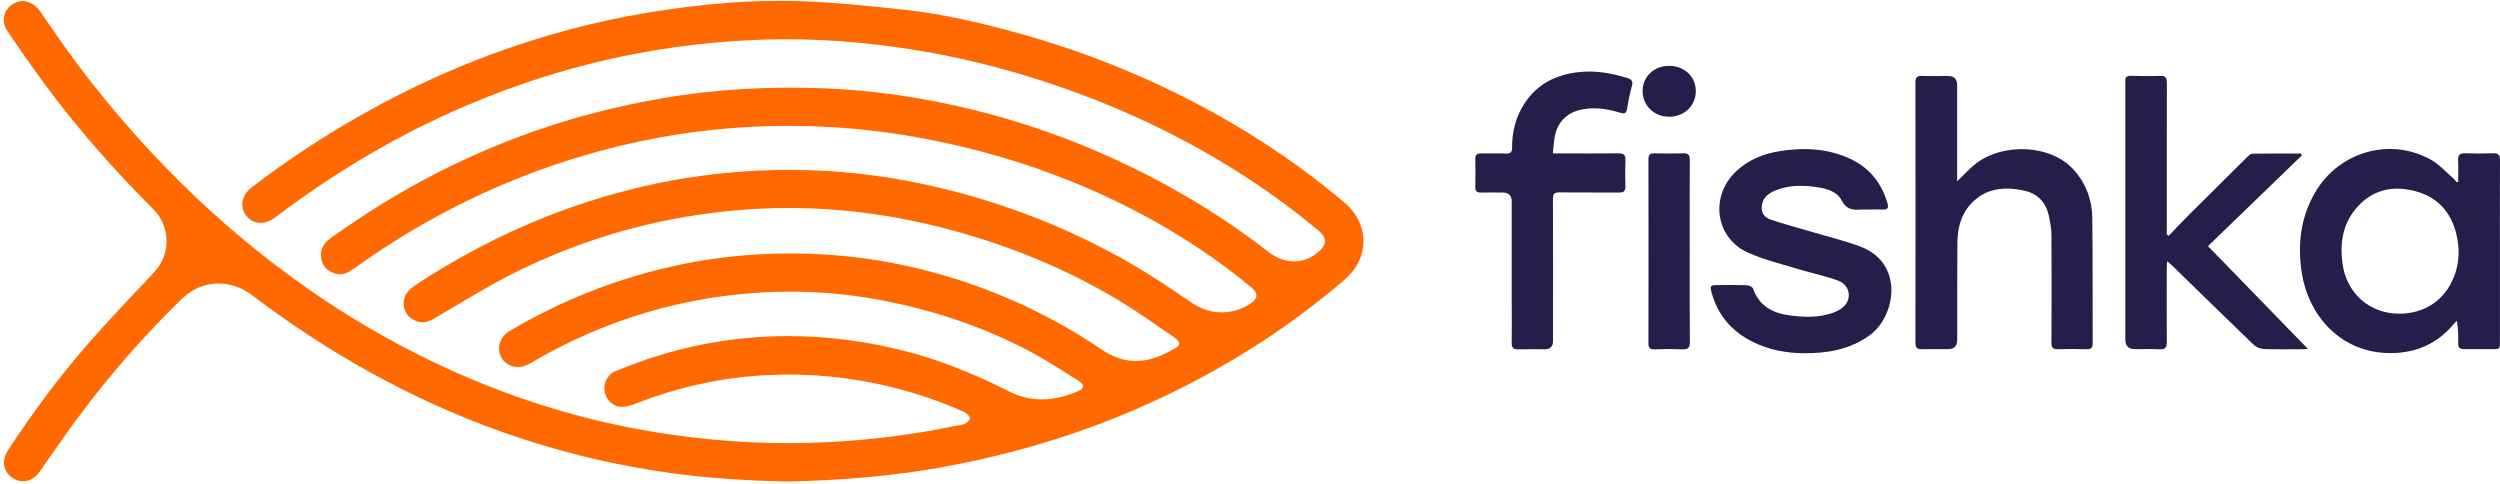
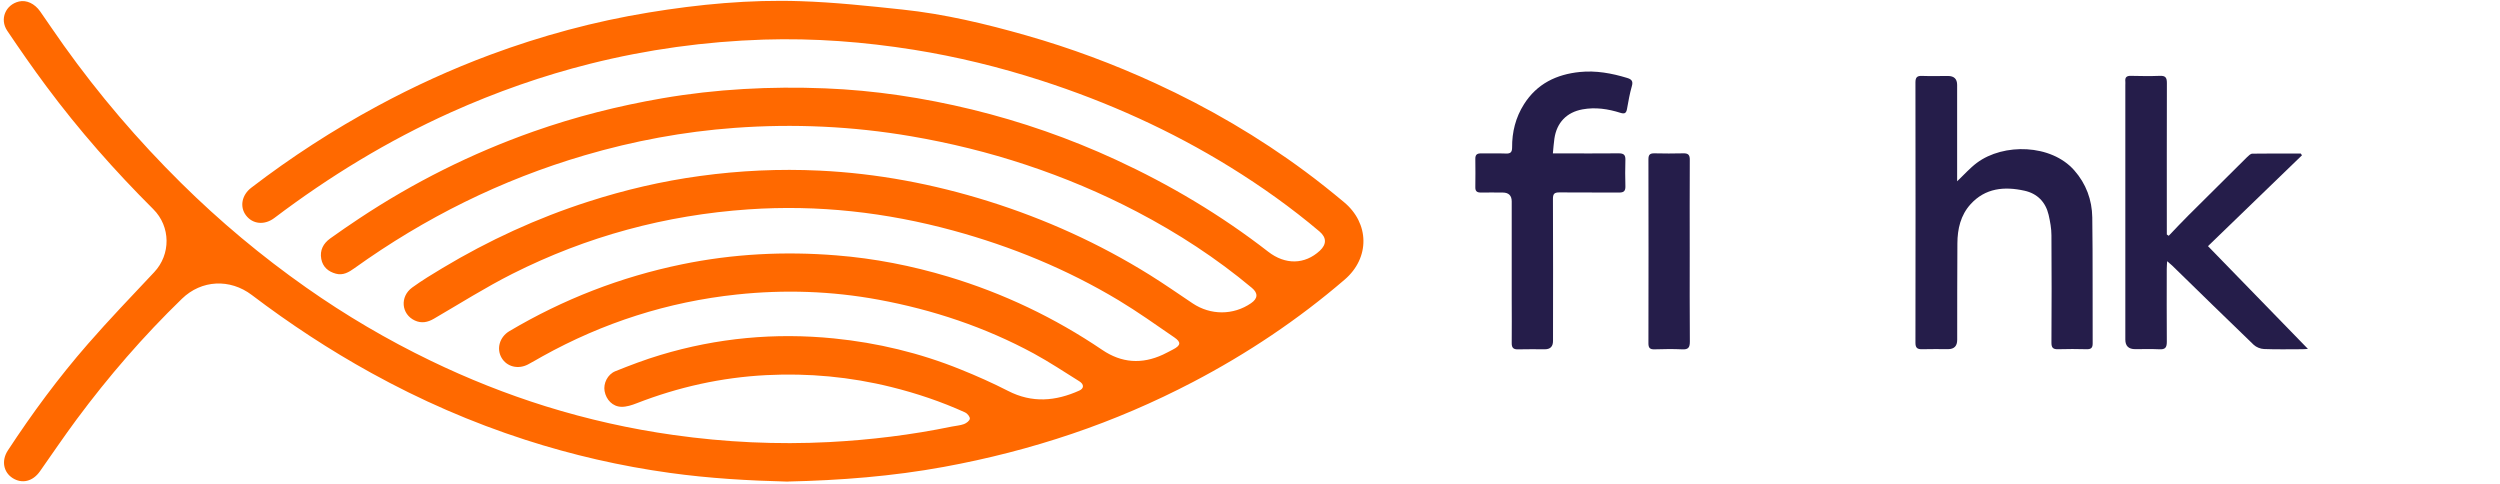
<svg xmlns="http://www.w3.org/2000/svg" width="382" height="74" viewBox="0 0 382 74" fill="none">
  <path d="M120.37 73.59C114.43 73.44 108.38 73.1 102.36 72.26C94.84 71.22 87.47 69.53 80.26 67.2C72.09 64.56 64.25 61.14 56.72 56.98C50.34 53.46 44.27 49.47 38.47 45.07C35.14 42.55 30.79 42.75 27.8 45.65C21.92 51.35 16.57 57.53 11.69 64.11C9.77 66.7 7.96 69.38 6.1 72.02C5.02 73.56 3.38 73.97 1.93 73.05C0.53 72.16 0.18 70.39 1.2 68.83C4.92 63.15 8.96 57.68 13.43 52.56C16.7 48.81 20.15 45.22 23.56 41.59C26.11 38.88 26.1 34.63 23.42 31.96C17.53 26.09 12.05 19.87 7.09 13.2C5.02 10.42 3.04 7.57 1.1 4.69C-0.09 2.91 0.86 0.71 2.9 0.23C4.05 -0.04 5.3 0.55 6.14 1.75C7.34 3.48 8.53 5.23 9.75 6.95C15.11 14.46 21.08 21.44 27.64 27.93C33.57 33.8 39.96 39.14 46.79 43.94C52.82 48.18 59.16 51.91 65.81 55.12C71.5 57.87 77.35 60.2 83.37 62.08C89.77 64.07 96.3 65.54 102.94 66.47C110.82 67.58 118.74 67.96 126.69 67.55C132.99 67.22 139.25 66.46 145.44 65.18C146.06 65.05 146.71 65.02 147.3 64.8C147.67 64.66 148.16 64.29 148.19 63.98C148.22 63.68 147.81 63.17 147.47 63.02C143.84 61.37 140.07 60.1 136.2 59.14C129.92 57.58 123.54 56.99 117.08 57.32C110.25 57.67 103.65 59.14 97.28 61.62C96.54 61.91 95.72 62.18 94.94 62.16C93.61 62.13 92.62 61.08 92.38 59.76C92.17 58.6 92.82 57.21 94.03 56.72C96.29 55.81 98.58 54.94 100.92 54.24C109.58 51.63 118.43 50.81 127.42 51.71C134.08 52.38 140.56 53.93 146.78 56.45C149.24 57.44 151.67 58.52 154.03 59.73C157.7 61.62 161.3 61.31 164.92 59.68C165.65 59.35 165.67 58.73 164.92 58.26C162.62 56.82 160.35 55.32 157.97 54.02C150.51 49.98 142.55 47.33 134.22 45.79C127.06 44.47 119.84 44.23 112.59 45C102.04 46.12 92.15 49.3 82.88 54.45C82.14 54.86 81.42 55.3 80.67 55.69C79.15 56.48 77.43 56.03 76.64 54.67C75.83 53.28 76.33 51.5 77.83 50.6C86.05 45.73 94.82 42.32 104.19 40.39C112 38.78 119.86 38.38 127.79 39.02C133.61 39.48 139.31 40.6 144.91 42.28C153.32 44.81 161.16 48.55 168.43 53.47C171.38 55.47 174.47 55.68 177.69 54.19C178.21 53.95 178.71 53.67 179.22 53.41C180.43 52.79 180.52 52.29 179.43 51.55C176.62 49.62 173.84 47.64 170.92 45.88C163.01 41.13 154.55 37.66 145.65 35.23C135.41 32.44 124.99 31.26 114.38 31.99C101.7 32.86 89.65 36.12 78.31 41.83C74.2 43.9 70.29 46.38 66.3 48.7C65.34 49.26 64.39 49.44 63.38 48.97C61.31 48.01 61.07 45.32 62.99 43.93C64.48 42.85 66.06 41.89 67.63 40.95C74.67 36.73 82.08 33.32 89.89 30.81C95.47 29.01 101.16 27.68 106.97 26.89C113.02 26.06 119.1 25.78 125.21 26.07C134.04 26.49 142.63 28.12 151.04 30.75C159.71 33.47 167.94 37.19 175.67 42C177.9 43.39 180.05 44.89 182.23 46.35C184.98 48.19 188.45 48.19 191.16 46.33C192.21 45.61 192.26 44.8 191.29 43.99C185.87 39.46 179.99 35.63 173.74 32.36C168.28 29.5 162.61 27.12 156.76 25.18C151.03 23.28 145.18 21.84 139.22 20.82C130.28 19.29 121.28 18.88 112.25 19.54C104.47 20.11 96.83 21.53 89.33 23.73C76.61 27.46 64.92 33.27 54.16 40.98C53.31 41.59 52.43 42.12 51.32 41.82C50.15 41.5 49.32 40.79 49.09 39.57C48.84 38.24 49.4 37.2 50.45 36.44C51.89 35.4 53.37 34.4 54.85 33.41C63.18 27.88 72.07 23.43 81.5 20.1C87.91 17.84 94.47 16.18 101.18 15.02C109.43 13.6 117.73 13.17 126.07 13.5C133.65 13.8 141.13 14.94 148.51 16.73C156.09 18.58 163.43 21.14 170.51 24.41C178.78 28.23 186.58 32.87 193.78 38.46C196.38 40.48 199.36 40.45 201.68 38.3C202.71 37.34 202.72 36.31 201.63 35.38C197.34 31.75 192.77 28.5 187.99 25.54C178.91 19.93 169.25 15.59 159.11 12.31C152.73 10.25 146.23 8.66 139.61 7.6C132.02 6.39 124.4 5.81 116.7 6.05C107.74 6.34 98.92 7.55 90.22 9.73C82.89 11.57 75.79 14.07 68.89 17.17C59.27 21.5 50.33 26.95 41.92 33.31C40.42 34.44 38.61 34.27 37.58 32.9C36.61 31.61 36.92 29.81 38.4 28.68C44.49 24.01 50.92 19.85 57.68 16.2C63.23 13.2 68.97 10.58 74.88 8.38C82.76 5.45 90.84 3.27 99.14 1.91C106.81 0.65 114.54 -0.08 122.3 0.18C127.51 0.35 132.71 0.91 137.89 1.46C144.32 2.14 150.6 3.64 156.81 5.41C163.58 7.34 170.16 9.79 176.55 12.73C184.66 16.46 192.34 20.94 199.51 26.26C201.5 27.73 203.43 29.28 205.33 30.86C209.27 34.11 209.35 39.39 205.47 42.72C198.35 48.84 190.59 54.03 182.27 58.38C176.32 61.49 170.17 64.13 163.82 66.28C157.42 68.45 150.88 70.12 144.22 71.34C136.36 72.78 128.43 73.4 120.34 73.58L120.37 73.59Z" fill="#FF6900" />
-   <path d="M375.61 27.81C375.61 26.71 375.65 25.6 375.6 24.5C375.56 23.66 375.88 23.39 376.71 23.42C378.13 23.47 379.55 23.47 380.96 23.42C381.76 23.39 382.01 23.69 382 24.47C381.97 28.63 381.99 32.79 381.99 36.95C381.99 42.02 381.99 47.08 381.99 52.15C381.99 53.34 381.97 53.35 380.76 53.35C379.34 53.35 377.92 53.33 376.51 53.35C375.84 53.36 375.59 53.1 375.61 52.44C375.64 51.33 375.61 50.23 375.41 49.01C375.21 49.23 374.99 49.44 374.8 49.67C372.08 52.82 368.61 54.13 364.5 53.93C357.46 53.59 352.72 48.12 351.72 41.74C351.04 37.41 351.51 33.27 353.74 29.42C357.39 23.13 365.32 20.89 371.55 24.47C372.78 25.18 373.76 26.3 374.85 27.24C375.05 27.41 375.2 27.63 375.37 27.83C375.45 27.81 375.54 27.79 375.62 27.77L375.61 27.81ZM366.61 47.93C370.48 47.93 373.56 45.88 374.97 42.29C375.71 40.4 375.85 38.41 375.47 36.42C374.79 32.84 372.82 30.28 369.24 29.26C365.67 28.25 362.43 28.95 359.98 31.88C357.94 34.31 357.51 37.21 357.94 40.31C358.57 44.83 362.06 47.93 366.61 47.93Z" fill="#251D4A" />
  <path d="M299.05 27.7C300.1 26.71 301 25.68 302.07 24.88C306.15 21.84 313.42 22.02 316.94 26.02C318.76 28.08 319.66 30.54 319.7 33.22C319.79 39.64 319.73 46.07 319.76 52.49C319.76 53.19 319.48 53.37 318.84 53.36C317.39 53.33 315.94 53.31 314.49 53.36C313.7 53.39 313.45 53.13 313.46 52.33C313.49 46.87 313.5 41.41 313.46 35.95C313.46 34.91 313.26 33.85 313.03 32.83C312.57 30.87 311.3 29.57 309.34 29.14C306.27 28.46 303.35 28.72 301.09 31.22C299.58 32.89 299.1 34.99 299.09 37.18C299.05 42.1 299.07 47.01 299.06 51.93C299.06 52.87 298.6 53.343 297.68 53.35C296.35 53.35 295.02 53.32 293.7 53.36C292.98 53.38 292.68 53.16 292.68 52.39C292.7 39.12 292.7 25.85 292.68 12.58C292.68 11.83 292.93 11.57 293.67 11.6C295 11.65 296.33 11.61 297.65 11.61C298.583 11.61 299.05 12.063 299.05 12.97C299.05 17.55 299.05 22.14 299.05 26.72V27.69V27.7Z" fill="#251D4A" />
  <path d="M331.38 36.03C332.37 35 333.35 33.94 334.37 32.93C337.36 29.94 340.36 26.97 343.36 24C343.59 23.78 343.89 23.48 344.16 23.48C346.63 23.44 349.09 23.46 351.56 23.46C351.62 23.55 351.68 23.64 351.74 23.73C346.96 28.35 342.18 32.98 337.38 37.61C342.51 42.88 347.58 48.09 352.65 53.31C352.44 53.32 352.13 53.36 351.81 53.36C349.85 53.36 347.88 53.41 345.93 53.33C345.39 53.31 344.75 53.05 344.36 52.68C340.18 48.67 336.05 44.61 331.9 40.57C331.71 40.39 331.51 40.23 331.14 39.91C331.11 40.43 331.08 40.77 331.08 41.11C331.08 44.82 331.06 48.53 331.09 52.24C331.09 53.1 330.84 53.42 329.96 53.37C328.73 53.31 327.49 53.35 326.25 53.35C325.25 53.35 324.75 52.863 324.75 51.89C324.75 38.92 324.75 25.95 324.75 12.98C324.75 12.8 324.77 12.62 324.75 12.44C324.69 11.82 324.94 11.58 325.58 11.59C327.06 11.62 328.54 11.65 330.02 11.59C330.87 11.55 331.1 11.85 331.1 12.67C331.08 20 331.09 27.33 331.09 34.66V35.83C331.19 35.9 331.28 35.96 331.38 36.03Z" fill="#251D4A" />
-   <path d="M285.31 32.02C285.04 32.02 284.77 32 284.5 32.02C283.2 32.12 282.13 32.06 281.39 30.6C280.75 29.35 279.33 28.88 277.96 28.65C275.64 28.27 273.33 28.21 271.12 29.17C270.11 29.61 269.32 30.28 269.2 31.48C269.09 32.5 269.59 33.22 270.49 33.53C272.28 34.14 274.11 34.63 275.93 35.17C278.67 35.98 281.46 36.66 284.14 37.63C291.02 40.11 289.72 48.33 285.66 51.25C282.58 53.46 279.1 54.02 275.44 53.97C272.82 53.93 270.29 53.44 267.91 52.28C264.63 50.68 262.46 48.16 261.51 44.63C261.26 43.71 261.36 43.57 262.32 43.56C263.86 43.55 265.4 43.53 266.94 43.58C267.26 43.59 267.76 43.83 267.85 44.08C268.8 46.77 270.89 47.86 273.51 48.2C275.68 48.48 277.86 48.55 279.96 47.84C280.62 47.62 281.31 47.25 281.8 46.76C283.01 45.54 282.6 43.54 280.91 42.9C279 42.18 276.98 41.78 275.02 41.19C272.4 40.39 269.71 39.74 267.21 38.66C262.08 36.43 261.19 29.99 265.33 26.13C267.26 24.33 269.6 23.45 272.15 23.06C275.8 22.51 279.38 22.7 282.78 24.3C285.72 25.68 287.53 28.02 288.42 31.11C288.62 31.79 288.38 32.05 287.68 32.02C286.9 31.98 286.11 32.02 285.33 32.02H285.31Z" fill="#251D4A" />
  <path d="M237.27 23.44C237.8 23.44 238.18 23.44 238.57 23.44C241.5 23.44 244.43 23.46 247.35 23.43C248.08 23.43 248.38 23.65 248.36 24.41C248.32 25.77 248.32 27.13 248.36 28.48C248.38 29.2 248.09 29.43 247.4 29.42C244.35 29.4 241.3 29.43 238.25 29.4C237.49 29.4 237.29 29.64 237.29 30.38C237.32 37.62 237.31 44.86 237.3 52.1C237.3 52.94 236.89 53.363 236.07 53.37C234.71 53.37 233.35 53.34 232 53.38C231.26 53.41 230.98 53.16 230.99 52.41C231.02 50.18 230.99 47.95 230.99 45.71C230.99 40.73 230.99 35.76 230.99 30.78C230.99 29.873 230.523 29.42 229.59 29.42C228.47 29.42 227.36 29.4 226.24 29.42C225.67 29.42 225.42 29.2 225.43 28.62C225.45 27.17 225.45 25.72 225.43 24.28C225.42 23.64 225.69 23.43 226.3 23.44C227.57 23.46 228.84 23.41 230.1 23.46C230.81 23.49 231.05 23.25 231.05 22.54C231.03 20.17 231.59 17.94 232.87 15.92C234.85 12.79 237.84 11.36 241.4 11C243.87 10.75 246.27 11.19 248.63 11.91C249.26 12.1 249.58 12.37 249.35 13.15C249.02 14.3 248.81 15.5 248.6 16.68C248.48 17.32 248.21 17.43 247.6 17.24C245.71 16.64 243.79 16.35 241.81 16.71C239.39 17.15 237.86 18.74 237.51 21.19C237.41 21.89 237.36 22.6 237.28 23.44H237.27Z" fill="#251D4A" />
  <path d="M258.19 38.44C258.19 43.03 258.17 47.61 258.21 52.2C258.21 53.11 257.96 53.43 257.03 53.38C255.61 53.31 254.19 53.34 252.77 53.38C252.11 53.39 251.88 53.15 251.88 52.48C251.9 43.1 251.9 33.72 251.88 24.33C251.88 23.67 252.09 23.42 252.77 23.43C254.25 23.46 255.73 23.47 257.21 23.43C257.96 23.41 258.21 23.67 258.2 24.42C258.17 29.1 258.19 33.77 258.19 38.45V38.44Z" fill="#251D4A" />
-   <path d="M250.99 13.88C251 11.7 252.77 10.04 255.07 10.06C257.39 10.08 259.11 11.71 259.12 13.91C259.12 16.15 257.37 17.84 255.04 17.84C252.74 17.84 250.98 16.12 250.99 13.88Z" fill="#251D4A" />
</svg>